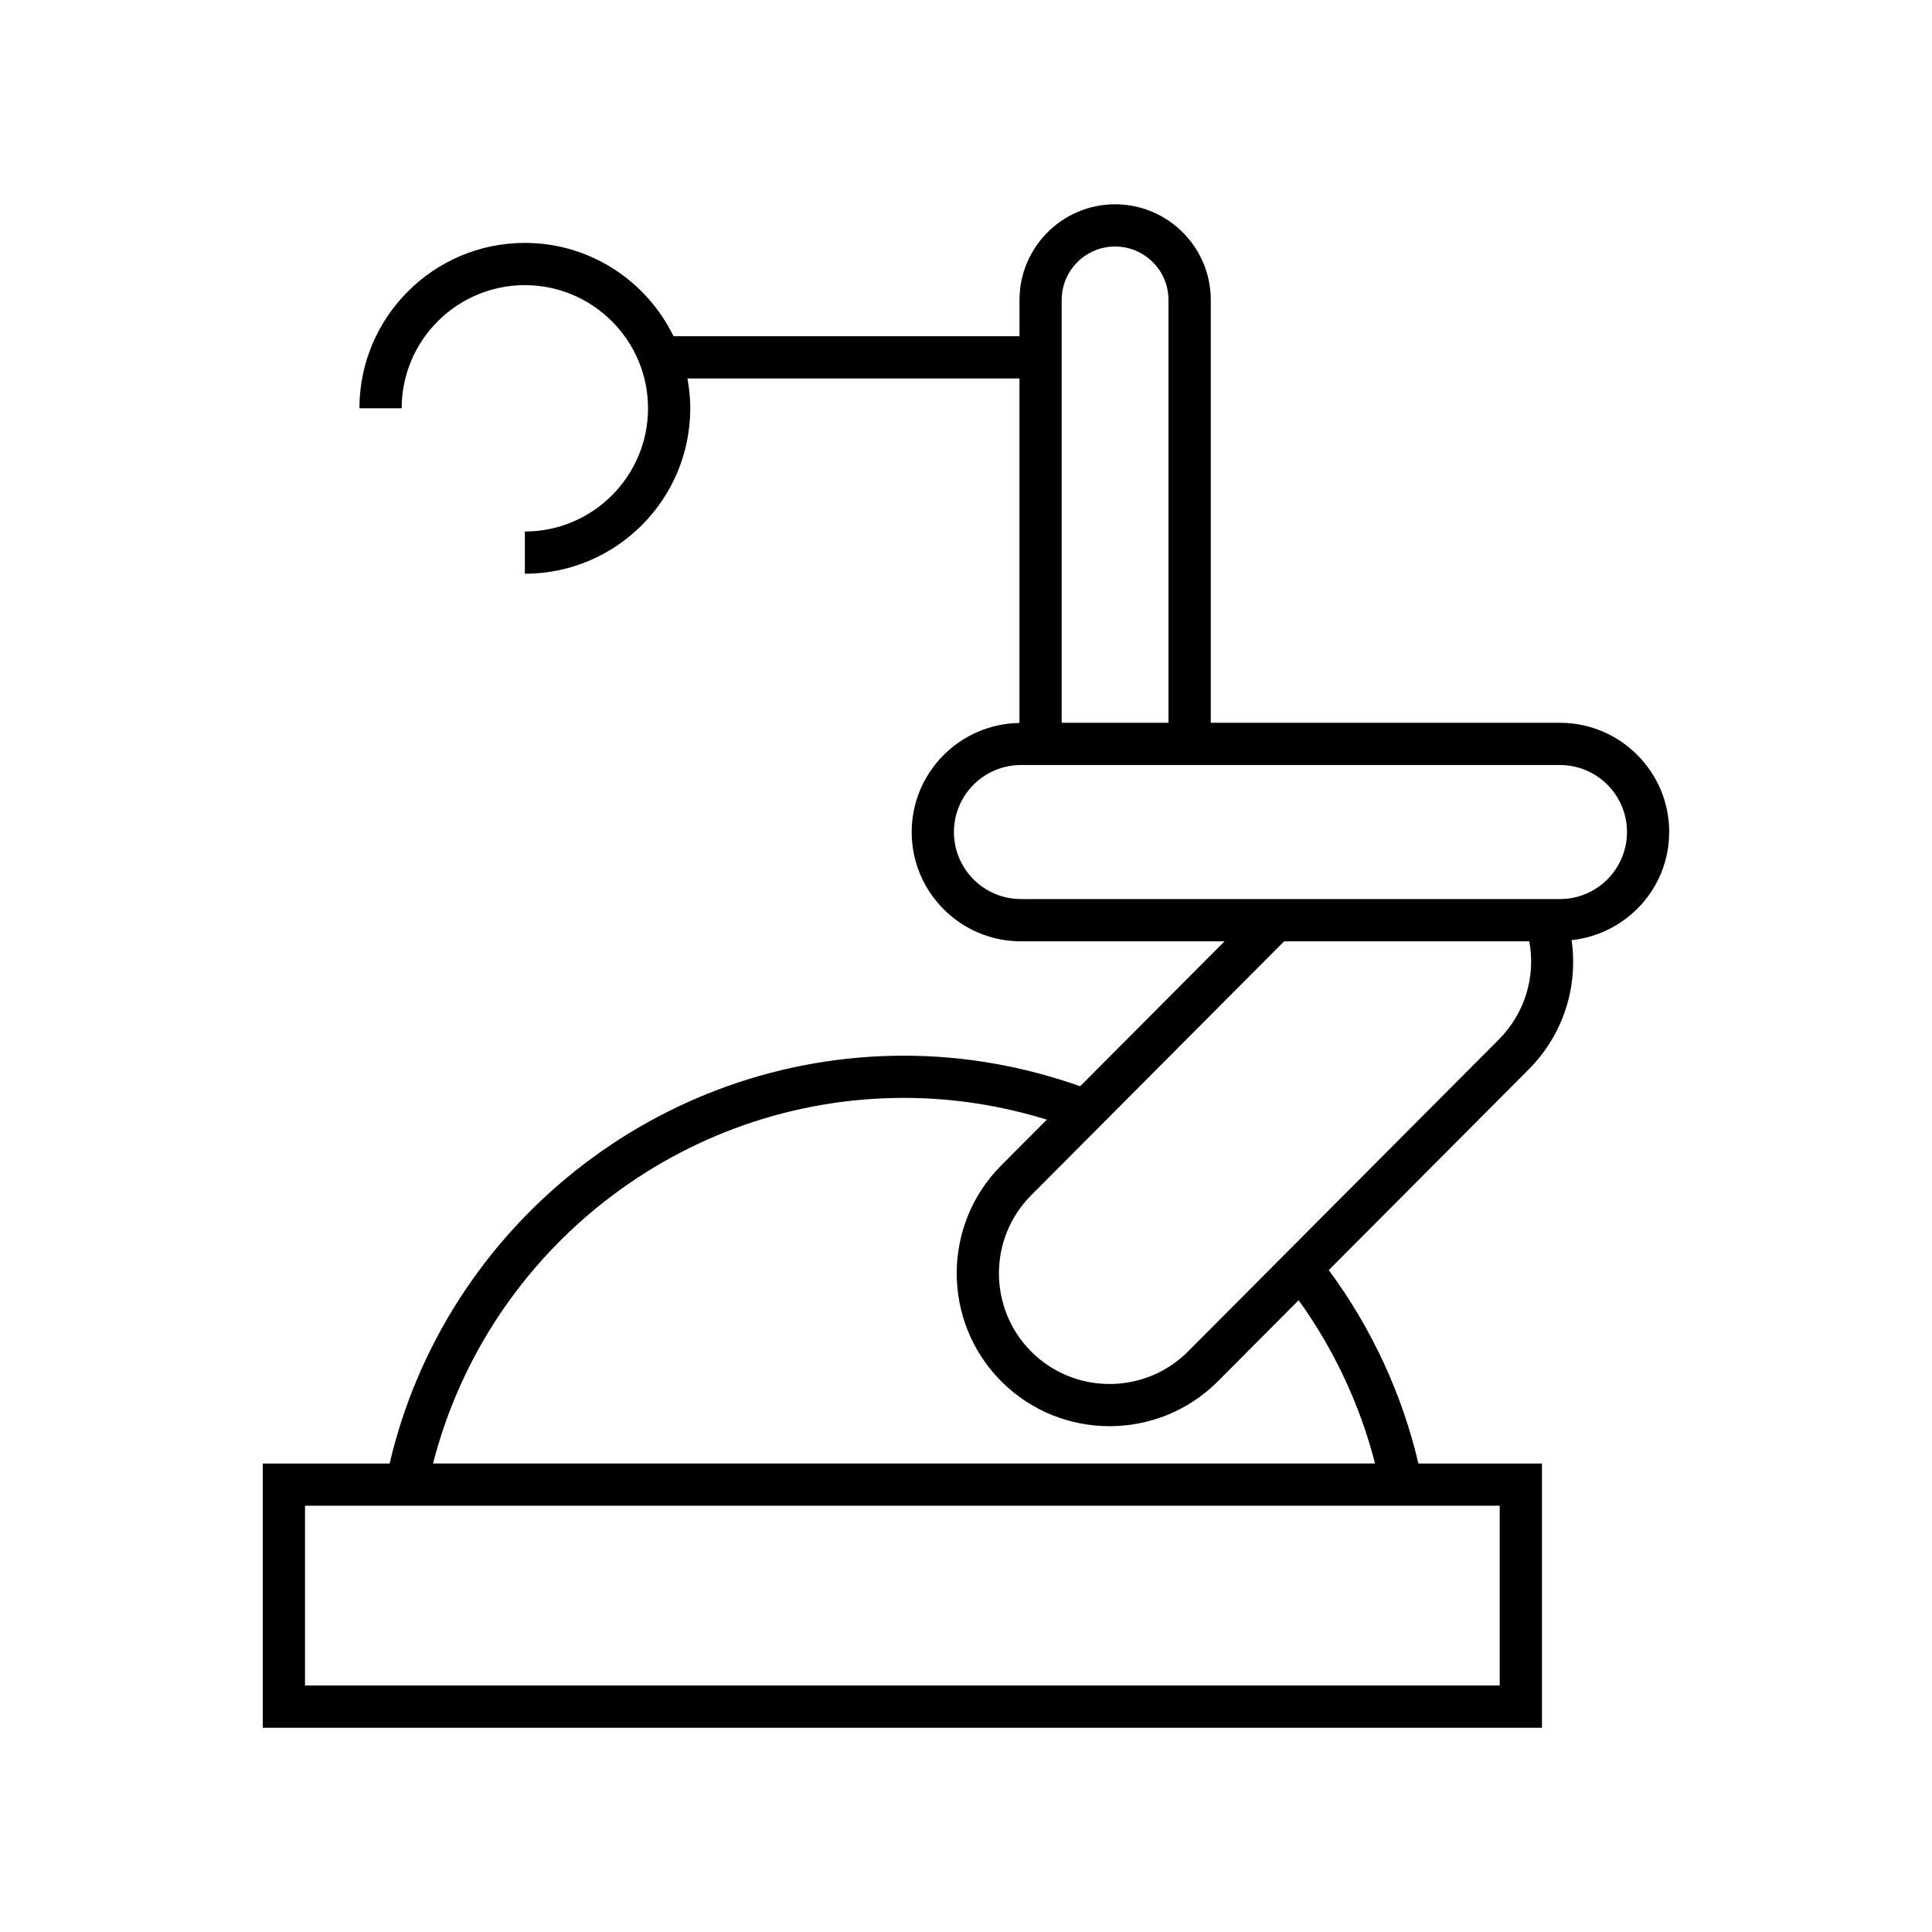
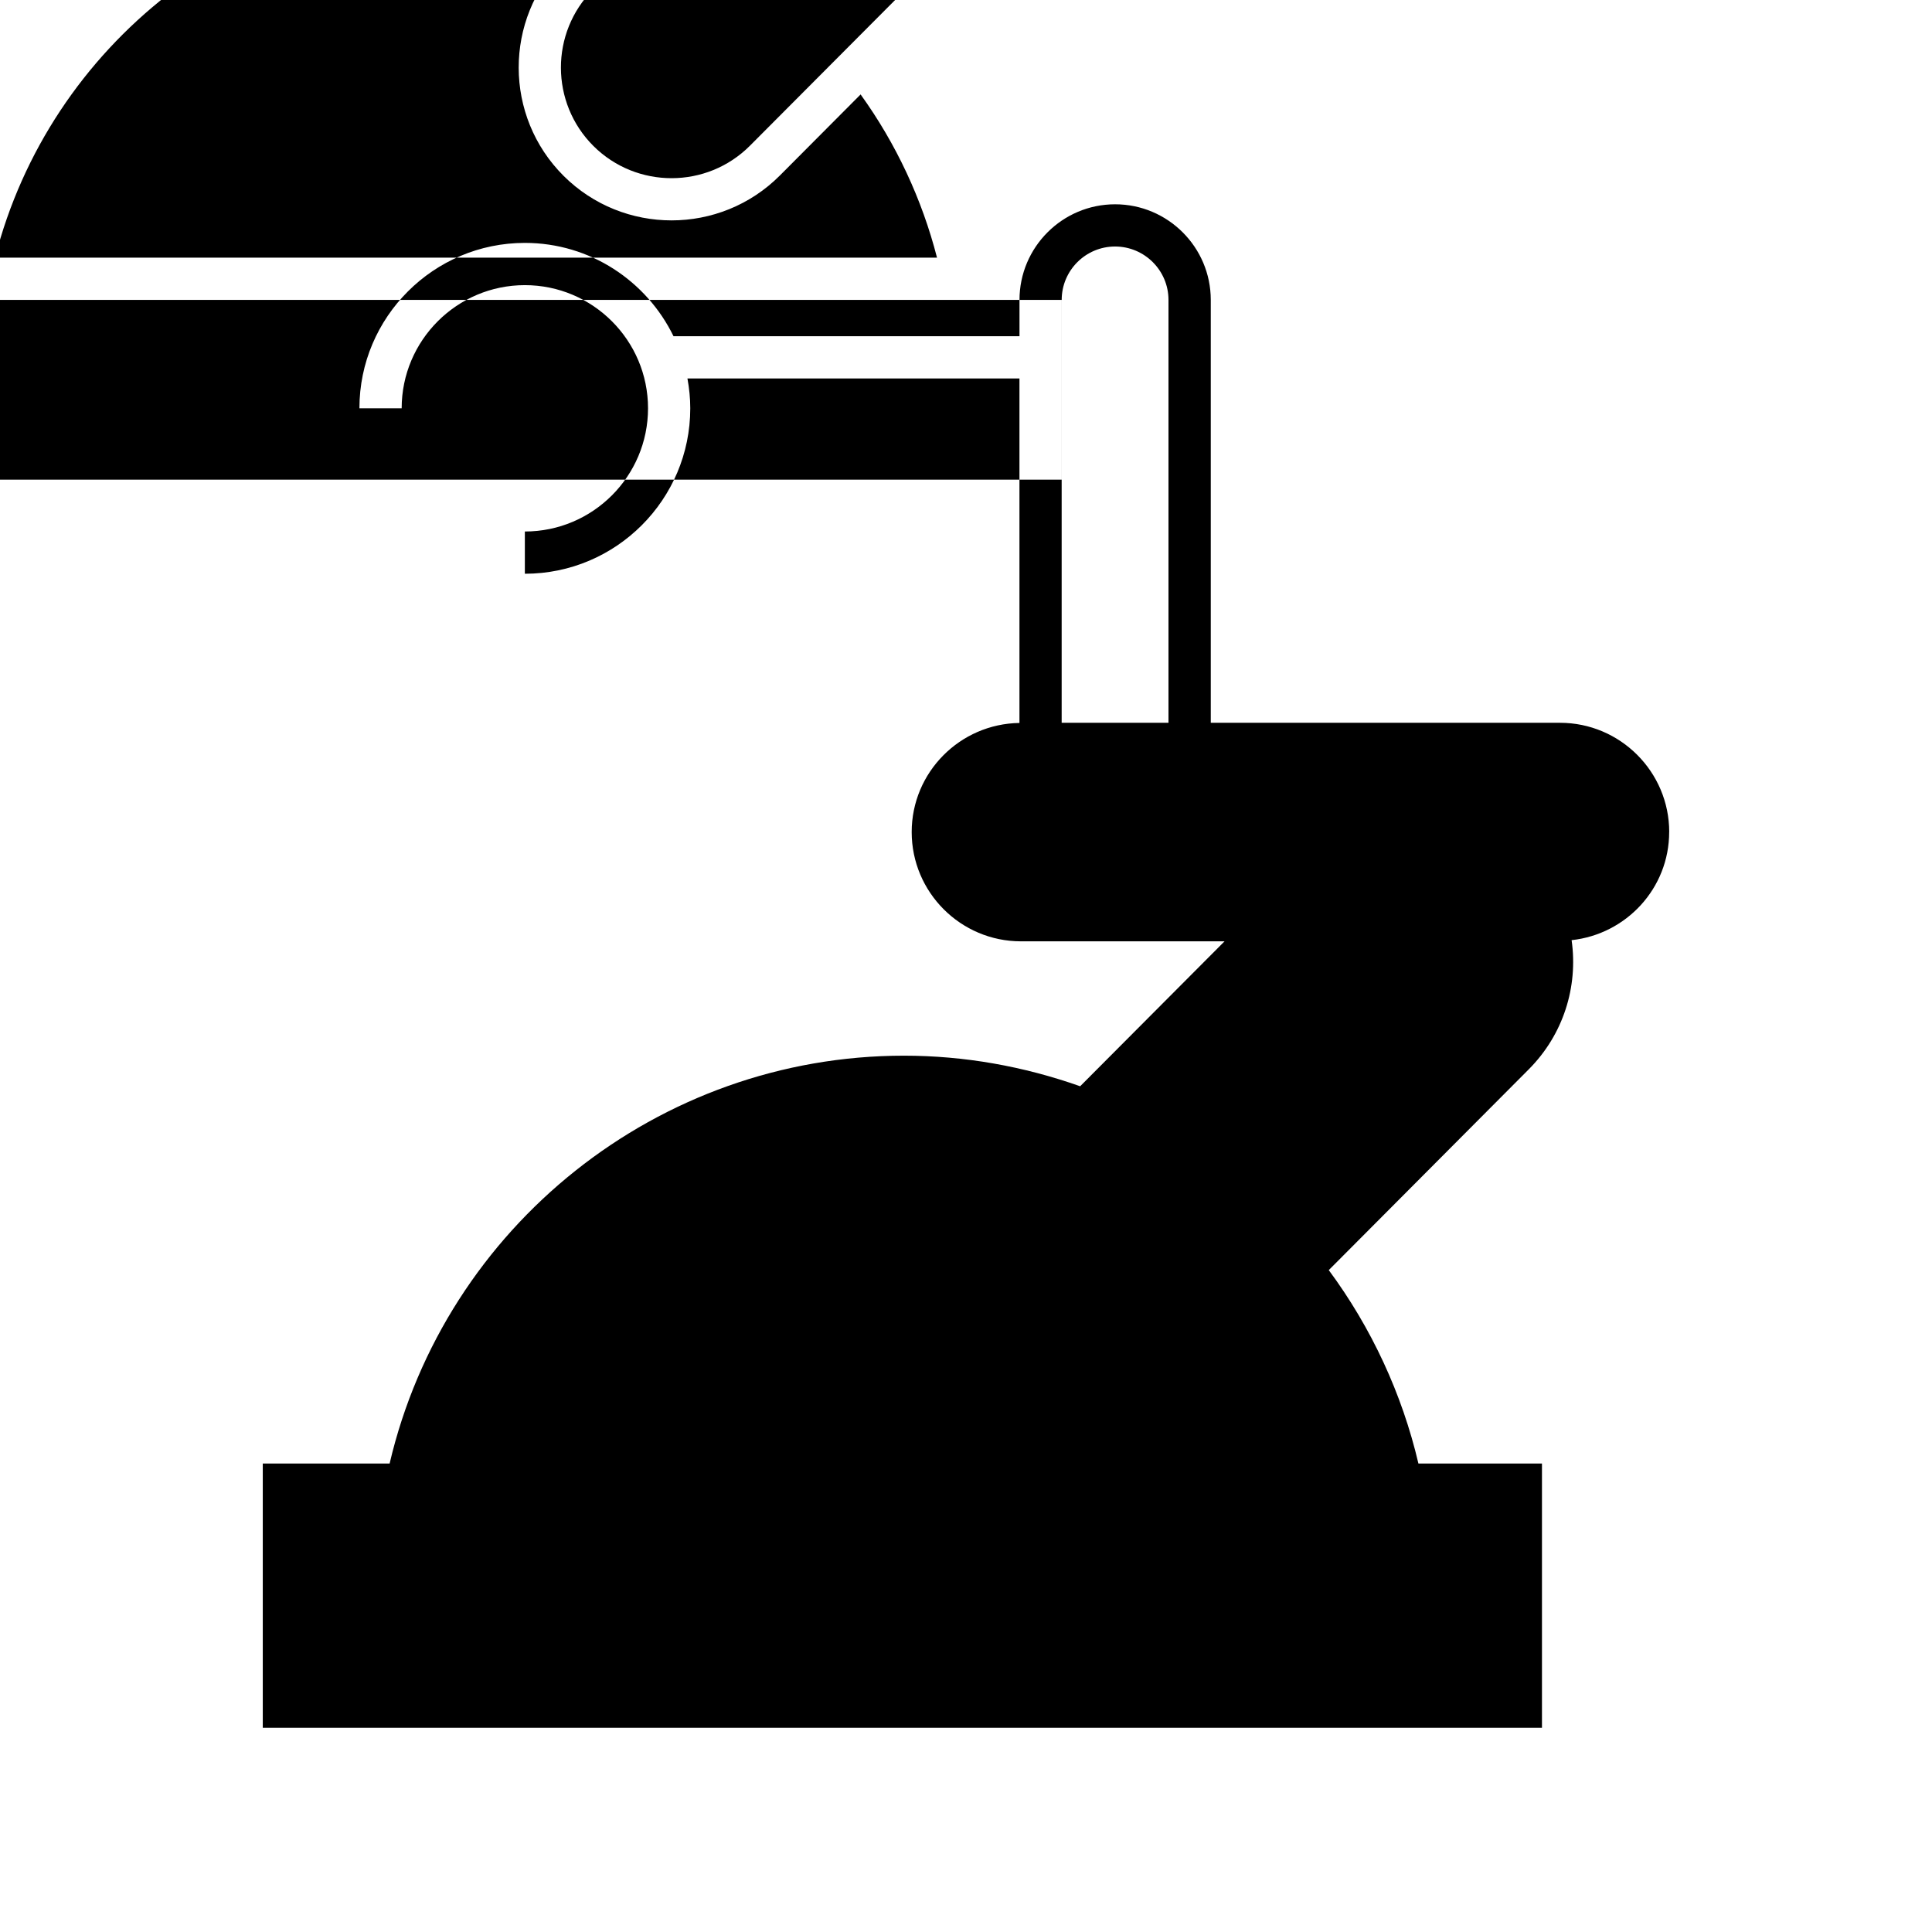
<svg xmlns="http://www.w3.org/2000/svg" fill="#000000" width="800px" height="800px" version="1.1" viewBox="144 144 512 512">
-   <path d="m586.36 364.5c0-15.965-12.988-28.953-28.953-28.953h-92.539v-112.06c0-13.977-11.379-25.348-25.352-25.348s-25.34 11.371-25.34 25.348v9.613h-91.691c-7.113-14.609-22.078-24.73-39.391-24.73-24.172 0-43.844 19.664-43.844 43.836h11.195c0-17.996 14.645-32.641 32.648-32.641 17.996 0 32.641 14.645 32.641 32.641 0 18.004-14.645 32.648-32.641 32.648v11.195c24.172 0 43.836-19.672 43.836-43.844 0-2.703-0.281-5.34-0.75-7.91h87.988v91.297c-15.781 0.223-28.559 13.086-28.559 28.914 0 15.973 12.988 28.957 28.953 28.957h53.957l-38.266 38.406c-14.98-5.289-30.648-8.102-46.707-8.102-65.055 0-121.56 45.207-136.29 108.08h-33.617v70.031h339v-70.031h-32.742c-4.316-18.434-12.457-35.984-23.758-51.254l52.996-53.203c9.109-9.141 13.133-21.781 11.359-34.238 14.496-1.57 25.855-13.742 25.855-28.648zm-161-141.02c0-7.809 6.344-14.152 14.145-14.152 7.805 0 14.156 6.348 14.156 14.152v112.06h-28.309v-112.06zm116.08 319.55v47.637h-316.61v-47.637zm-33.043-11.195h-249.63c14.461-56.504 65.797-96.883 124.77-96.883 12.969 0 25.66 2 37.887 5.762l-12.09 12.137c-15.77 15.832-15.719 41.535 0.113 57.312 7.902 7.871 18.262 11.793 28.609 11.793 10.395 0 20.797-3.969 28.699-11.895l21.395-21.484c9.383 13.023 16.281 27.773 20.25 43.258zm32.812-112.36-82.383 82.688c-11.414 11.449-30.02 11.48-41.48 0.078-11.457-11.426-11.492-30.031-0.078-41.48l67.047-67.305h64.965c1.738 9.418-1.184 19.098-8.07 26.02zm16.191-37.215h-142.84c-9.789 0-17.758-7.965-17.758-17.762 0-9.789 7.965-17.758 17.758-17.758h142.85c9.797 0 17.758 7.965 17.758 17.758-0.008 9.797-7.965 17.762-17.762 17.762z" />
+   <path d="m586.36 364.5c0-15.965-12.988-28.953-28.953-28.953h-92.539v-112.06c0-13.977-11.379-25.348-25.352-25.348s-25.34 11.371-25.34 25.348v9.613h-91.691c-7.113-14.609-22.078-24.73-39.391-24.73-24.172 0-43.844 19.664-43.844 43.836h11.195c0-17.996 14.645-32.641 32.648-32.641 17.996 0 32.641 14.645 32.641 32.641 0 18.004-14.645 32.648-32.641 32.648v11.195c24.172 0 43.836-19.672 43.836-43.844 0-2.703-0.281-5.34-0.75-7.91h87.988v91.297c-15.781 0.223-28.559 13.086-28.559 28.914 0 15.973 12.988 28.957 28.953 28.957h53.957l-38.266 38.406c-14.98-5.289-30.648-8.102-46.707-8.102-65.055 0-121.56 45.207-136.29 108.08h-33.617v70.031h339v-70.031h-32.742c-4.316-18.434-12.457-35.984-23.758-51.254l52.996-53.203c9.109-9.141 13.133-21.781 11.359-34.238 14.496-1.57 25.855-13.742 25.855-28.648zm-161-141.02c0-7.809 6.344-14.152 14.145-14.152 7.805 0 14.156 6.348 14.156 14.152v112.06h-28.309v-112.06zv47.637h-316.61v-47.637zm-33.043-11.195h-249.63c14.461-56.504 65.797-96.883 124.77-96.883 12.969 0 25.66 2 37.887 5.762l-12.09 12.137c-15.77 15.832-15.719 41.535 0.113 57.312 7.902 7.871 18.262 11.793 28.609 11.793 10.395 0 20.797-3.969 28.699-11.895l21.395-21.484c9.383 13.023 16.281 27.773 20.25 43.258zm32.812-112.36-82.383 82.688c-11.414 11.449-30.02 11.48-41.48 0.078-11.457-11.426-11.492-30.031-0.078-41.48l67.047-67.305h64.965c1.738 9.418-1.184 19.098-8.07 26.02zm16.191-37.215h-142.84c-9.789 0-17.758-7.965-17.758-17.762 0-9.789 7.965-17.758 17.758-17.758h142.85c9.797 0 17.758 7.965 17.758 17.758-0.008 9.797-7.965 17.762-17.762 17.762z" />
</svg>